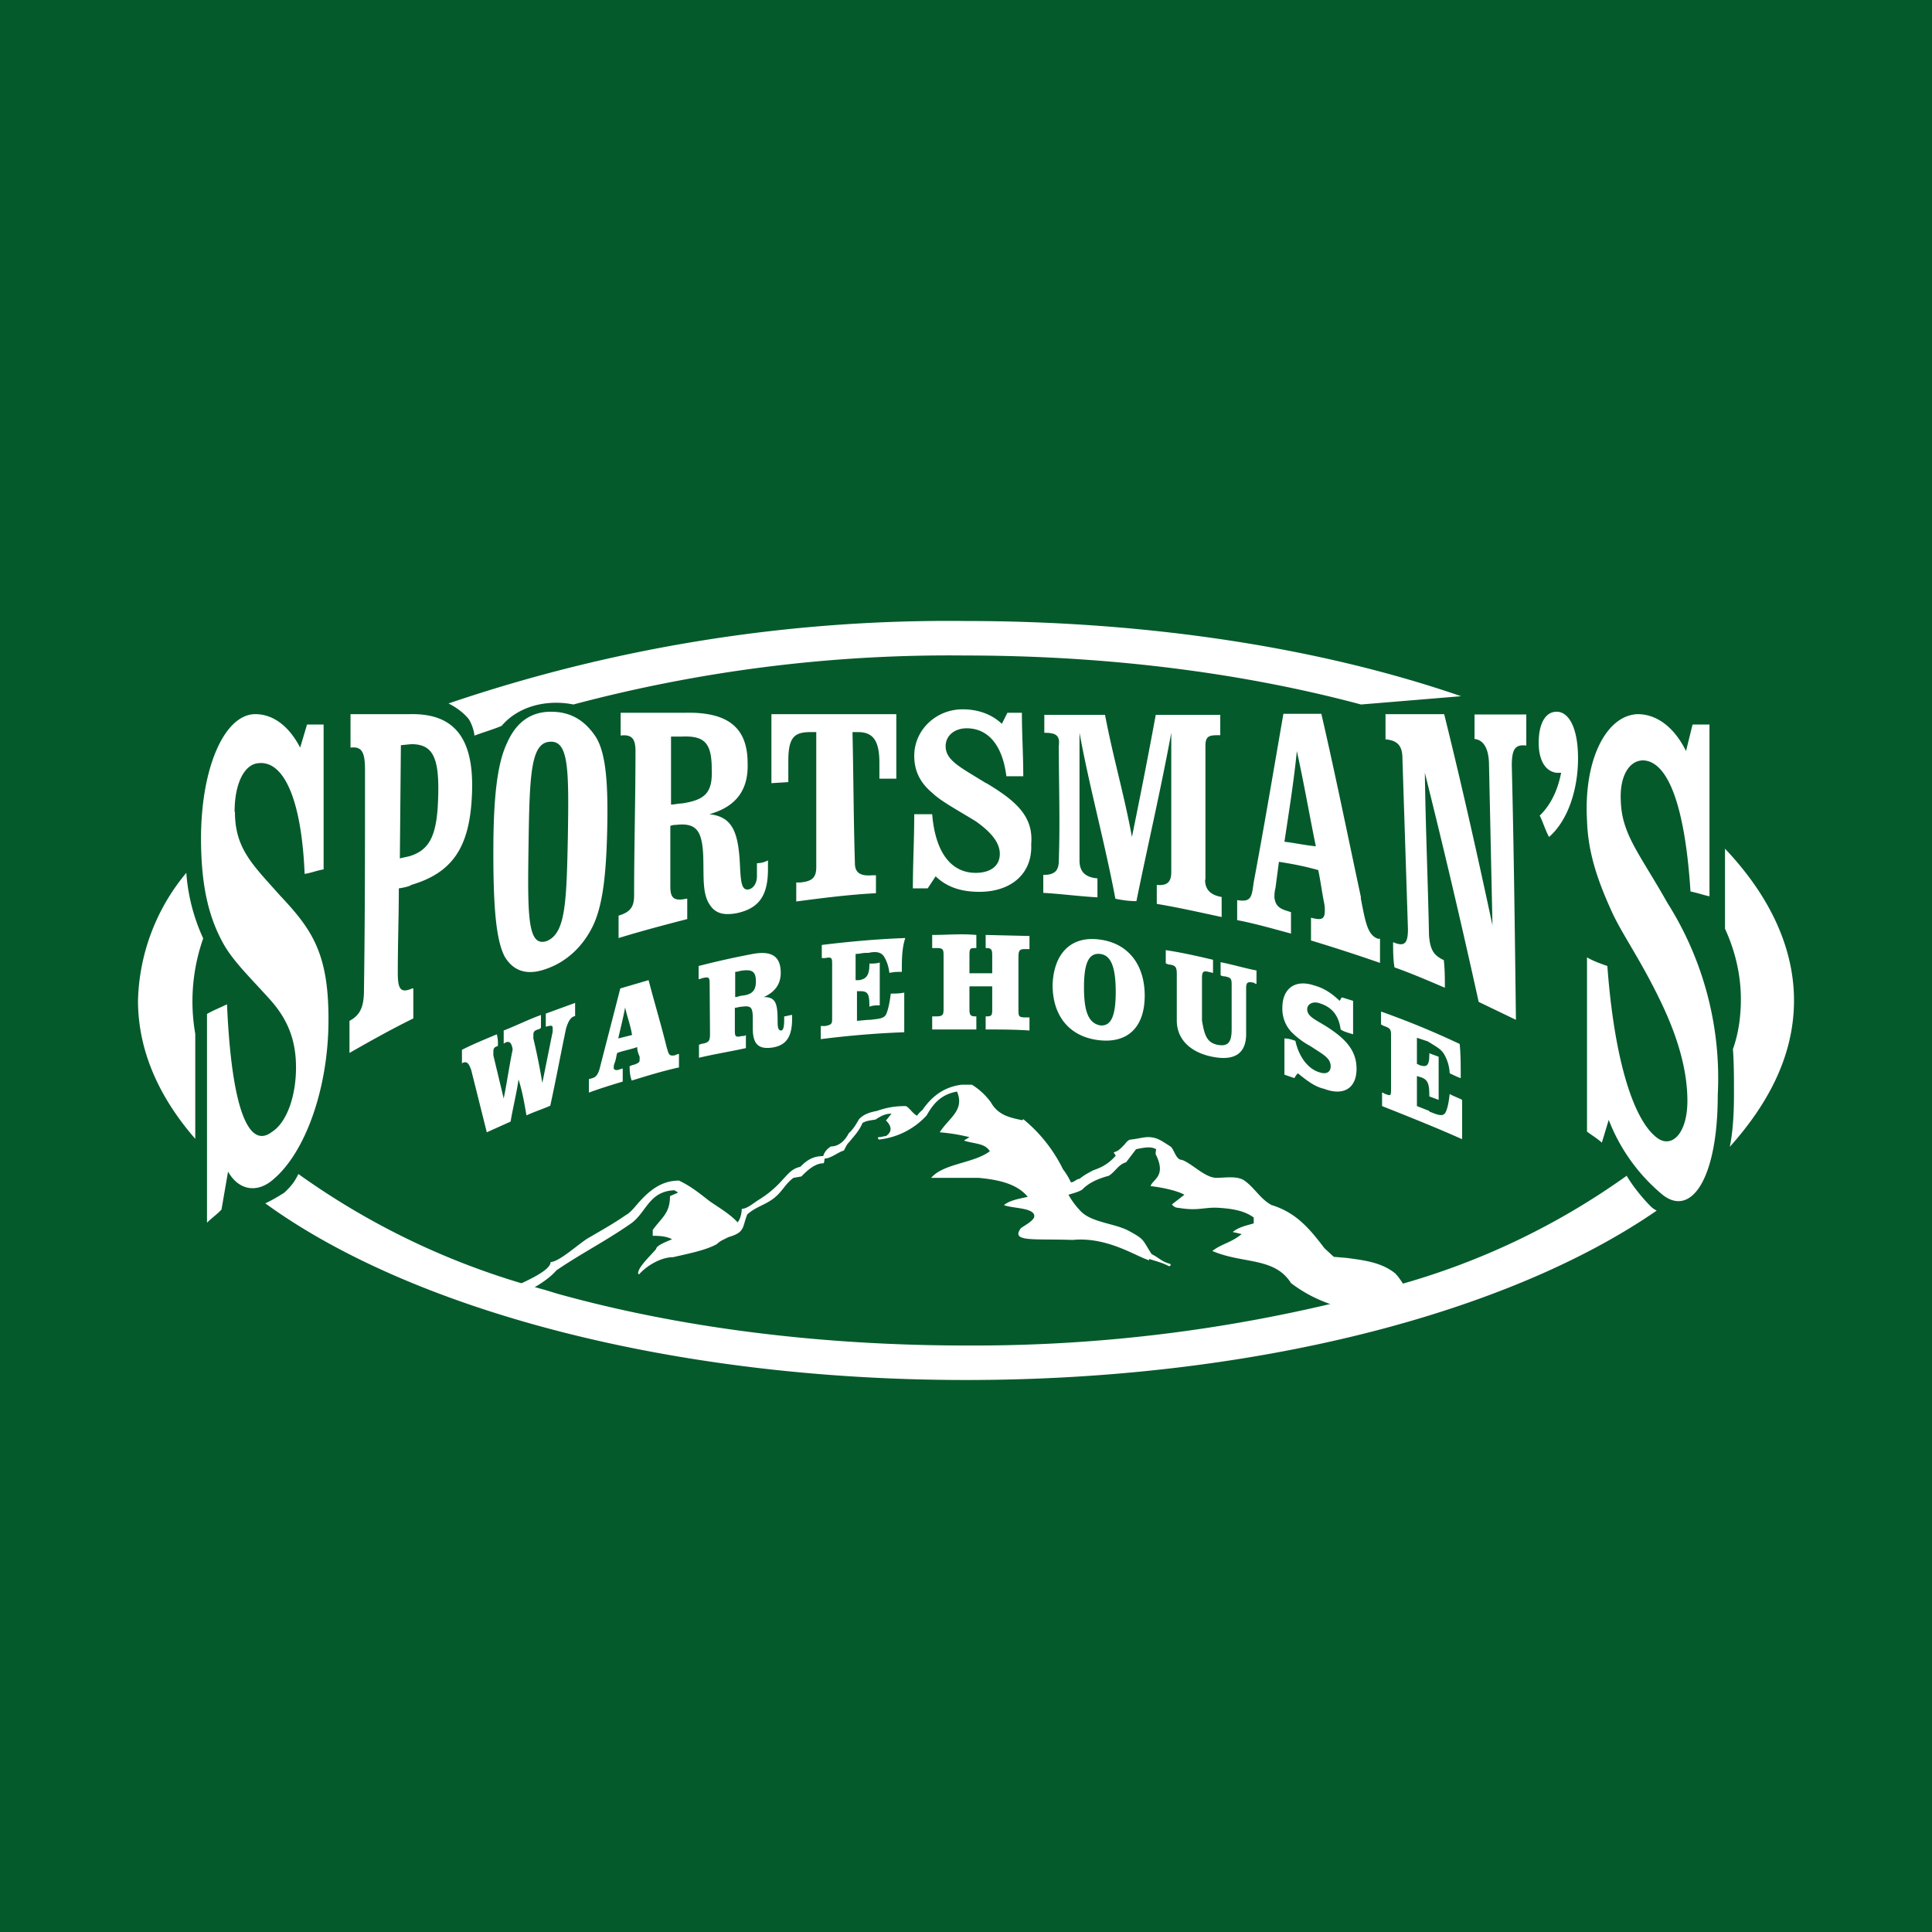
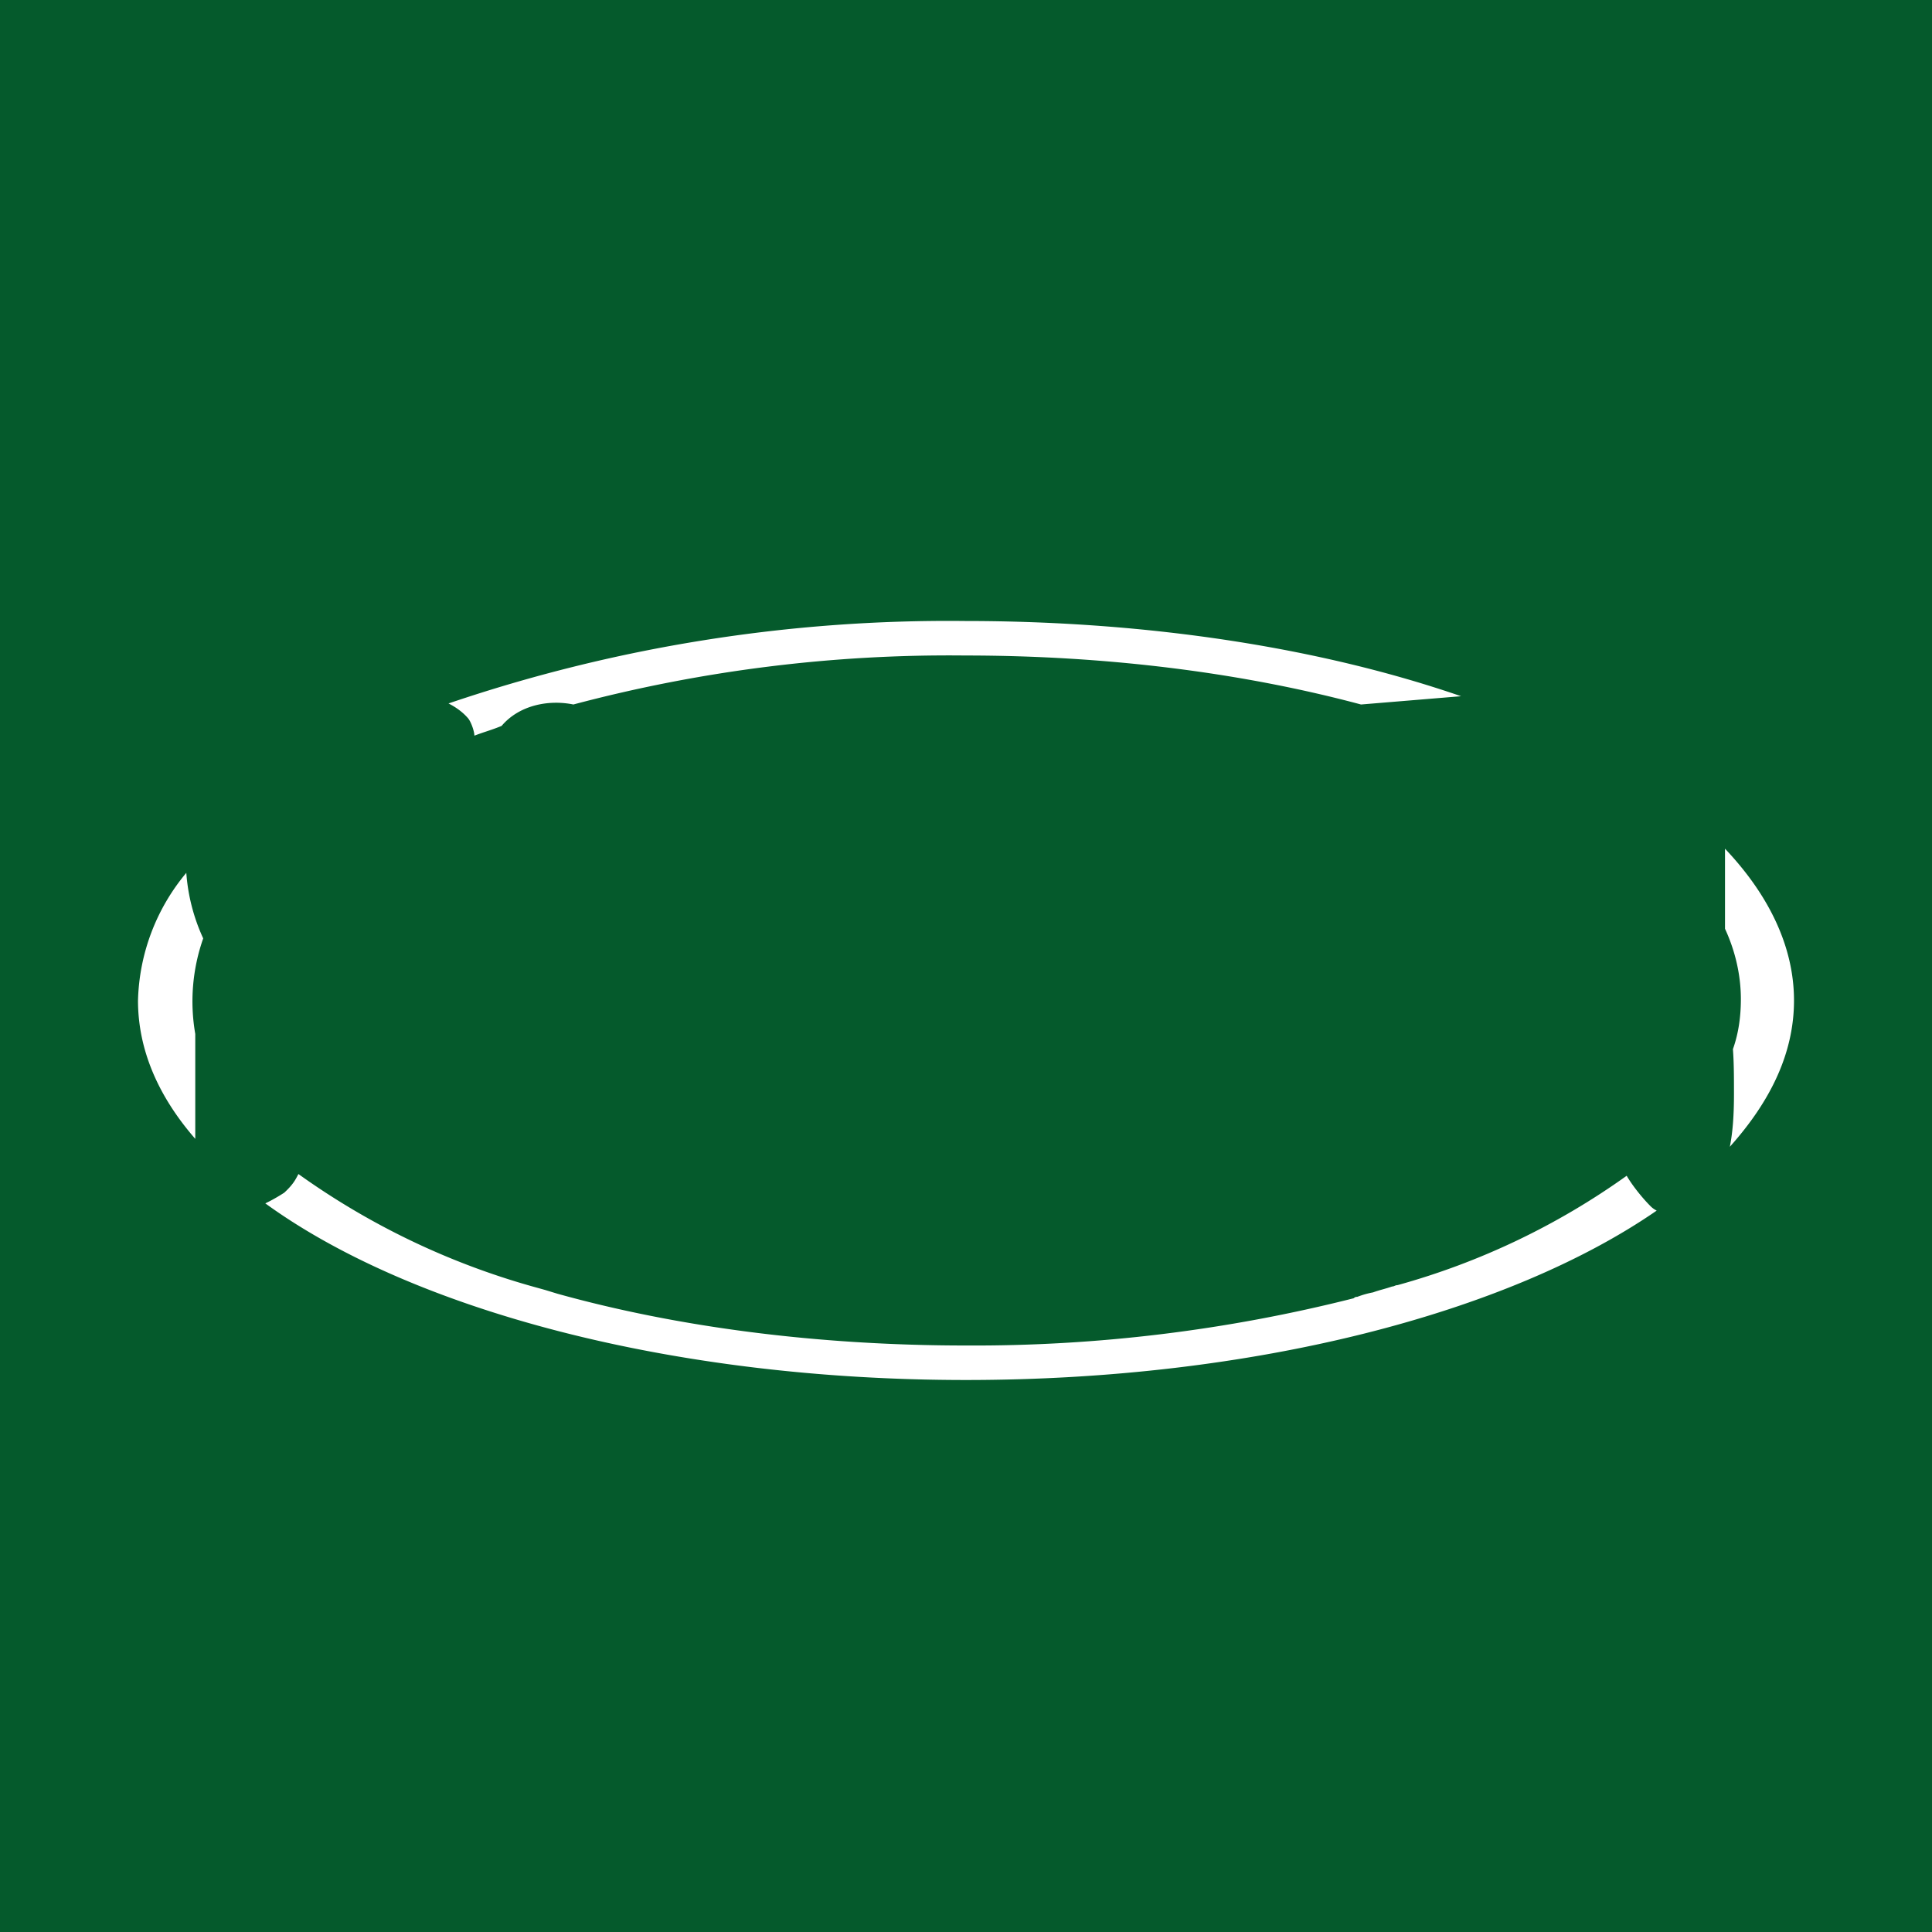
<svg xmlns="http://www.w3.org/2000/svg" width="56" height="56">
  <path fill="#055A2C" d="M0 0h56v56H0z" />
-   <path d="M14.43 30.32c-.1.03-.13.06-.13.17v.1l.3 1.25c.1-.49.16-.94.26-1.42-.03-.2-.1-.28-.26-.17v-.38c.36-.14.72-.32 1.08-.45v.38c-.03 0-.03.03-.06.03-.13.04-.16.07-.16.17v.1c.1.42.19.87.26 1.29l.3-1.49v-.1c0-.1-.07-.07-.2-.04v-.38l.85-.31v.38c-.13.03-.19.14-.26.35-.16.76-.3 1.52-.46 2.25-.23.1-.45.17-.69.28-.06-.35-.12-.7-.23-1.04-.06.42-.16.8-.23 1.22l-.69.31-.45-1.8c-.07-.2-.13-.28-.27-.2v-.39c.33-.17.66-.3 1.01-.45a1 1 0 01.03.34zm3.82.58c.03 0 .06-.03.1-.03.12-.04.19-.07.19-.14v-.1c-.04-.1-.07-.17-.07-.28-.19.07-.39.1-.58.17-.03.1-.03.17-.07.28-.03.07-.03.1-.03.17 0 .03.07.07.16.03l.1-.03v.38c-.33.1-.66.2-.98.32v-.39l.1-.03c.13-.03.19-.17.23-.35l.58-2.25.82-.24c.16.62.36 1.28.52 1.93.06.2.06.28.23.25.03 0 .07-.04.13-.04v.39c-.46.1-.91.24-1.37.38-.06-.17-.06-.32-.06-.42zm-.13-1.7c-.06.32-.13.59-.2.9l.4-.1c-.04-.27-.14-.52-.2-.8zm2.45-.65c0-.2 0-.25-.2-.2-.03 0-.06.03-.12.03V28a24.7 24.7 0 011.57-.35c.55-.1.81.07.81.55 0 .32-.16.55-.49.7.36 0 .4.2.4.73 0 .17.03.24.1.24.06 0 .09-.1.09-.31v-.1c.06 0 .16-.04.23-.04v.1c0 .52-.16.77-.55.84-.43.07-.59-.1-.59-.55v-.25c0-.35-.03-.42-.32-.38-.07 0-.13.03-.2.03v.62c0 .2 0 .25.2.2.03 0 .1 0 .12-.03v.38c-.45.1-.9.17-1.36.28v-.38c.03 0 .06-.03.12-.03.16-.04.2-.07.2-.28l-.01-1.42zm.94.31c.27-.03.4-.13.4-.41 0-.28-.1-.35-.37-.32-.06 0-.16.04-.23.04v.73c.07 0 .14-.04.2-.04zm4.63-.69c-.12 0-.23 0-.36.03-.03-.24-.1-.38-.16-.48-.1-.14-.26-.14-.45-.1h-.07c-.1 0-.19.03-.3.03v.76h.1c.2-.03.3-.13.3-.45v-.03c.1 0 .2 0 .3-.03v1.24c-.1 0-.2 0-.3.04 0-.35-.03-.45-.26-.45h-.1v.86l.33-.03h.06c.23-.03.4-.03.46-.17s.1-.35.13-.59c.12 0 .26 0 .39-.03v1.15c-.82.03-1.63.1-2.42.2v-.38h.13c.2-.04.2-.07.2-.25v-1.52c0-.2 0-.24-.2-.2h-.1v-.38c.82-.1 1.6-.17 2.42-.2-.1.3-.1.63-.1.98zm2.16-.69h-.04c-.16 0-.16.03-.16.25v.48h.66v-.48c0-.17 0-.25-.16-.25h-.03v-.38l1.27.03v.38h-.13c-.16 0-.19.04-.19.25v1.49c0 .2 0 .24.2.24h.12v.38c-.42-.03-.85-.03-1.27-.03v-.38h.03c.16 0 .16-.04.16-.25v-.62h-.66v.62c0 .17 0 .25.16.25h.04v.38h-1.28v-.38h.13c.2 0 .2-.07.2-.25v-1.48c0-.2 0-.25-.2-.25h-.13v-.38c.43 0 .85-.04 1.28 0v.38zm3.55-.25c.85.1 1.33.73 1.33 1.63 0 .9-.48 1.39-1.33 1.29-.85-.1-1.34-.7-1.34-1.6.03-.9.52-1.42 1.34-1.32zm-.43 1.39c0 .7.13 1.03.46 1.1.33.04.46-.28.46-.97 0-.7-.13-1.07-.46-1.1-.33-.03-.46.28-.46.97zm3.85 1.66c.33.07.43-.07.43-.45v-1.25c0-.2 0-.24-.2-.28-.03 0-.06 0-.12-.03v-.38c.36.07.68.17 1.04.24v.39c-.04 0-.07-.04-.1-.04-.16-.03-.2 0-.2.17v1.32c0 .58-.35.8-1.03.65-.62-.14-.98-.52-.98-1.04v-1.34c0-.2-.03-.25-.19-.28-.03 0-.06 0-.13-.04v-.38c.46.07.91.17 1.37.28v.38l-.13-.03c-.16-.04-.19 0-.19.2v1.21c.07.42.14.63.43.7zm2.28-.1c.1.45.36.8.69.9.2.07.33 0 .33-.17 0-.25-.23-.35-.59-.59a2.3 2.3 0 01-.55-.41.98.98 0 01-.26-.7c0-.55.36-.83.91-.65.26.07.49.2.75.45.03-.04.03-.07.07-.1l.32.1v.97c-.12-.04-.26-.07-.36-.14-.06-.42-.26-.65-.61-.76-.2-.07-.36.03-.36.17 0 .2.19.28.52.48.61.38.91.73.91 1.25 0 .55-.36.8-.94.58-.27-.06-.5-.24-.76-.45a.47.47 0 00-.1.14l-.29-.1V30.1c.13 0 .23.04.32.07zm4.79 1.07c-.1-.03-.23-.1-.32-.14a1.2 1.2 0 00-.16-.55c-.1-.17-.27-.24-.43-.35-.03 0-.03-.03-.06-.03l-.3-.1v.76c.03 0 .07.04.1.04.19.06.26 0 .26-.32v-.03l.27.1v1.25l-.27-.1c0-.35-.03-.49-.26-.56l-.1-.03v.87l.33.13c.03 0 .03.04.06.04.24.1.36.13.43.03.06-.1.1-.28.13-.55.12.07.23.1.36.17v1.14c-.76-.34-1.54-.65-2.32-.96v-.39c.04 0 .07.04.1.04.16.07.16.03.16-.14v-1.52c0-.2 0-.24-.2-.31-.02 0-.06-.04-.09-.04v-.38c.79.28 1.54.59 2.28.94.03.3.03.64.03.99zM6.8 23.53c0-.8.27-1.38.7-1.41.72-.07 1.24 1.03 1.33 3.21.2-.03.36-.1.55-.13V21H8.9l-.2.67c-.32-.62-.78-.97-1.3-.97-.91 0-1.63 1.63-1.57 3.88.03 1.18.23 2.04.66 2.8.3.52.78.97 1.37 1.63.48.55.72 1.14.72 1.93 0 .84-.27 1.6-.7 1.87-.68.52-1.17-.7-1.3-3.7-.2.1-.39.17-.58.28v6.05c.13-.13.29-.24.42-.38l.19-1.1c.33.58.89.62 1.34.2.88-.76 1.54-2.53 1.57-4.46.03-2.04-.46-2.74-1.4-3.74-.8-.9-1.31-1.36-1.31-2.43zm5.09-2.83h-1.73v.97c.33-.04.42.13.42.65 0 2.08 0 4.33-.03 6.37 0 .48-.1.73-.42.9v.93c.61-.35 1.24-.7 1.85-1v-.87h-.03c-.33.14-.42.04-.42-.45 0-.83.03-1.66.03-2.45.2-.03.33-.07.36-.1 1.18-.35 1.7-1.07 1.76-2.63.07-1.6-.49-2.35-1.8-2.32zm.81 2.42c-.03 1.07-.23 1.52-.84 1.7l-.27.06.03-3.28.3-.03c.62 0 .82.37.78 1.55zm3.27-2.49c-.59 0-1.01.31-1.27.9-.3.62-.4 1.66-.4 3.18 0 1.52.07 2.53.33 3.02.27.45.69.55 1.24.34.55-.2 1.01-.62 1.3-1.2.3-.6.4-1.5.43-2.81.03-1.32-.03-2.22-.33-2.7-.33-.5-.75-.73-1.3-.73zm.49 3.63c-.04 1.94-.07 2.8-.62 3.02-.55.17-.55-.73-.52-2.77.03-2.04.06-2.98.62-3.01.55-.04.55.82.52 2.76zm5.48.76v.38c0 .2-.1.35-.24.38-.23.04-.23-.28-.26-.86-.06-.83-.23-1.25-.88-1.32.72-.2 1.14-.65 1.11-1.48 0-1.04-.58-1.49-1.82-1.46h-1.86v.66c.33-.04.43.1.43.45 0 1.42-.04 2.77-.04 4.18 0 .35-.12.49-.45.59v.65c.65-.2 1.33-.38 1.99-.55v-.59h-.03c-.33.07-.46 0-.46-.34v-1.77c.07-.03.13-.03.16-.03.59-.07.75.17.79.83.03.62-.04 1.14.19 1.48.16.25.39.32.78.25.66-.14.91-.52.91-1.28v-.25a.7.7 0 01-.32.08zm-2.19-1.73c-.1 0-.19.03-.3.03v-1.97h.3c.66-.03.88.17.88.94.03.7-.2.9-.88 1zm2.61-.59l.49-.03v-.62c0-.7.19-.83.65-.83h.16v3.91c0 .31-.12.42-.48.45h-.1v.55c.75-.1 1.54-.2 2.31-.24v-.52h-.1c-.35.03-.51-.07-.51-.35-.04-1.32-.04-2.45-.07-3.8h.16c.46 0 .62.28.62.9v.45h.49V20.7h-3.62v2zm6.22 0c-.72-.45-1.17-.65-1.17-1.07 0-.31.26-.52.61-.52.62 0 1.04.49 1.15 1.39h.49c0-.62-.04-1.22-.04-1.84h-.42l-.16.32c-.3-.28-.69-.42-1.14-.42-.76 0-1.4.59-1.4 1.35 0 .42.16.77.52 1.07.26.25.72.49 1.27.83.45.32.69.62.69.94 0 .35-.27.55-.7.55-.71 0-1.17-.59-1.26-1.7h-.52c0 .73-.04 1.42-.04 2.15h.43l.23-.35c.33.32.75.45 1.27.45.91 0 1.54-.52 1.5-1.38.07-.8-.43-1.25-1.3-1.77zm6.36 2.8v-3.88c0-.31.13-.31.43-.31v-.59H33.5c-.23 1.25-.45 2.36-.69 3.54-.23-1.25-.55-2.32-.78-3.54h-1.76v.52c.33 0 .46.07.42.38 0 1.18.04 2.15 0 3.32 0 .28-.1.42-.45.42v.52c.52.03 1.04.1 1.57.13v-.55c-.36-.03-.52-.2-.52-.52v-3.7c.3 1.63.72 3.12 1.04 4.81.19.04.39.07.61.07.33-1.63.69-3.15 1.01-4.88v4.03c0 .28-.1.41-.42.38v.55c.61.1 1.27.25 1.88.38V26c-.28-.05-.48-.18-.48-.5zm4.51.52c-.4-1.87-.75-3.6-1.15-5.33h-1.1c-.3 1.73-.56 3.28-.86 4.88-.06.42-.06.59-.48.52v.58c.52.1 1.04.25 1.56.39v-.62l-.12-.04c-.24-.07-.33-.17-.36-.38 0-.07 0-.17.03-.28l.1-.76c.39.06.75.13 1.14.24.06.28.1.59.16.9.03.14.03.2.03.28 0 .25-.1.28-.4.2v.66c.66.2 1.34.42 2 .65v-.7h-.06c-.3-.11-.36-.46-.5-1.19zm-2.22-1.62c.13-.87.27-1.73.36-2.63.2.9.36 1.83.55 2.76-.32-.03-.62-.1-.9-.13zm5.51-2.98c.3.03.42.35.42.76l.1 4.64c-.46-2.15-.92-4.19-1.4-6.12h-1.7v.73c.33.03.49.17.49.55l.16 4.95c0 .42-.1.52-.43.38 0 .25 0 .49.04.73.48.17.97.38 1.46.59 0-.28 0-.52-.03-.8-.3-.14-.4-.31-.43-.73-.03-1.55-.1-3.15-.12-4.7.52 2.08 1.04 4.28 1.56 6.64l1.08.52c-.03-2.42-.06-4.95-.12-7.37 0-.48.1-.62.42-.58v-.9h-1.5v.71zm2.38-.79c-.33 0-.52.35-.52.9 0 .52.2.83.52.87h.13c-.1.51-.3.93-.62 1.24.1.2.16.42.27.62.55-.48.84-1.38.84-2.28 0-.87-.26-1.35-.62-1.35zm1.86 2.59c-.04-.7.23-1.18.65-1.18.72.03 1.21 1.32 1.37 3.8.2.04.36.1.55.14V21h-.49l-.19.77c-.36-.73-.88-1.07-1.4-1.07-.91.03-1.57 1.32-1.47 3.08.03.93.3 1.73.73 2.67.3.65.85 1.41 1.43 2.63.49 1.03.75 1.97.75 2.83 0 .94-.45 1.39-.88 1.07-.69-.52-1.24-2.28-1.44-4.98-.2-.07-.4-.14-.59-.25v5.05c.13.1.3.2.43.32l.2-.66a5.3 5.3 0 001.5 2.12c.85.76 1.66-.35 1.66-2.84a9.5 9.5 0 00-1.46-5.57c-.8-1.42-1.32-1.98-1.35-2.95zM14.8 37.68c.45-.24 1-.48 1.33-.86.72-.49 1.4-.83 2.15-1.35.46-.32.52-.94 1.27-.97.03.03.07.03.1.07l-.23.1c0 .49-.22.6-.5.98v.17c.27 0 .43.03.56.1-.06.03-.46.17-.46.28-.11.14-.52.52-.52.69-.03.03.04.06.04.03.23-.25.63-.48.97-.48.43-.1.95-.2 1.27-.38.1-.1.2-.13.33-.2.49-.14.4-.28.55-.66.27-.24.56-.28.82-.51.2-.17.3-.39.52-.55l.23-.04c.16-.17.4-.38.62-.38.06 0 .03-.1.06-.14.17 0 .39-.19.55-.23.13-.25.07-.14.24-.35.12-.14.23-.28.3-.45.12-.07.22-.07.38-.1.15-.1.28-.17.46-.17l-.16.2s.3.25 0 .45c-.06 0-.13.03-.2.03-.06 0-.02.07 0 .07a2.19 2.19 0 001.38-.7c.19-.34.42-.61.88-.69.23.55-.24.76-.5 1.18.34.03.56.07.86.14l-.16.1c.3.1.61.07.75.31-.46.35-1.34.35-1.7.77h1.37c.66.06 1.14.2 1.43.55-.26.06-.52.1-.69.24.24.1.88.07.88.32 0 .13-.3.28-.39.35-.3.41.36.3 1.5.34 1.01-.1 1.86.49 2.22.59v-.04c.2.07.36.1.55.2.07.04.1-.06.04-.06-.24-.07-.3-.17-.52-.28-.27-.42-.2-.42-.62-.65-.42-.25-1.14-.25-1.46-.62a2.26 2.26 0 01-.33-.45c.13-.04.36-.1.42-.17.2-.2.49-.31.75-.38.19-.12.28-.33.5-.39l.29-.38c.33-.07.45-.07.58 0 0 .04-.03.14 0 .17.3.62-.1.7-.16.9.36.04.79.14.98.25l-.36.28s.06.1.19.1c.58.1.75-.03 1.18 0 .45.03.75.1 1 .28v.17c-.23.07-.42.1-.61.25l.26.06c-.3.25-.58.28-.85.49.88.38 1.8.17 2.28.93 1.3 1 2.88.87 2.88.87.34 0 .72-.24 1.04-.35-.51 0-.6-.5-.9-.8-.38-.31-.87-.38-1.42-.45l-.36-.03-.27-.25c-.42-.55-.81-1.03-1.53-1.25-.33-.17-.51-.53-.82-.73-.22-.12-.53-.06-.78-.06-.33 0-.7-.41-1-.52-.17 0-.21-.26-.32-.38-.27-.17-.4-.28-.66-.28-.13 0-.26.04-.49.07-.1 0-.15.1-.22.17-.1.1-.16.17-.29.2l.06.1c-.2.22-.38.33-.65.42-.13.07-.27.14-.4.25-.09 0-.15.1-.25.1a1.95 1.95 0 00-.23-.38 4.33 4.33 0 00-1.15-1.45l-.03.03c-.38-.08-.7-.15-.91-.52a1.94 1.94 0 00-.55-.51h-.29c-.49.06-.85.31-1.14.73-.06.05-.11.1-.16.17-.13-.07-.2-.21-.32-.28-.32 0-.55.04-.84.14-.2.04-.38.09-.52.24-.1.17-.16.28-.3.41-.1.2-.28.38-.51.38a.48.48 0 00-.23.28c-.27 0-.46.1-.66.31-.24.05-.35.2-.52.38a3 3 0 01-.66.56c-.14.08-.36.28-.52.28 0 .12-.04.3-.12.39-.23-.25-.55-.43-.82-.62-.26-.2-.52-.42-.88-.59-.51 0-.86.29-1.18.65-.12.14-.23.28-.36.35-.36.25-.72.45-1.08.66-.25.14-.85.7-1.1.7 0 .27-.84.6-1.05.72-.22.12-.5.18-.69.37l.4.14c.01-.03.1-.1.17-.13z" fill="#fff" />
  <path d="M5.4 25.3A6 6 0 004 29c0 1.42.58 2.77 1.66 4.01v-3.04a5.5 5.5 0 01.23-2.77 5.48 5.48 0 01-.49-1.9zm8.36-3.98c.26-.1.52-.17.78-.28.5-.59 1.34-.77 2.08-.62A42.38 42.38 0 0127.97 19c4.21 0 8.12.52 11.48 1.42l2.9-.24c-4-1.38-8.97-2.18-14.38-2.18A45 45 0 0013 20.39c.2.1.4.24.55.41.1.1.2.4.2.52zM52 29c0-1.55-.72-3.05-2-4.4v2.32c.3.65.46 1.35.46 2.04 0 .48-.06.97-.23 1.45.03.41.03.83.03 1.31 0 .56-.03 1.07-.12 1.52C51.34 31.9 52 30.5 52 29zm-4.85 5.08a21.08 21.08 0 01-6.64 3.17c-.07 0-.1.04-.16.04-.2.07-.36.1-.55.17-.16.03-.3.07-.46.13-.03 0-.06 0-.1.04A44.8 44.8 0 0128 39c-4.34 0-8.39-.54-11.84-1.5l-.36-.11-.36-.1a21.76 21.76 0 01-6.79-3.26c-.08.15-.14.29-.41.54-.2.13-.4.24-.55.31C11.93 37.96 19.46 40 28 40c8.34 0 15.72-1.94 20.02-4.91a.67.67 0 01-.19-.14c-.2-.2-.5-.56-.68-.87z" fill="#fff" />
</svg>